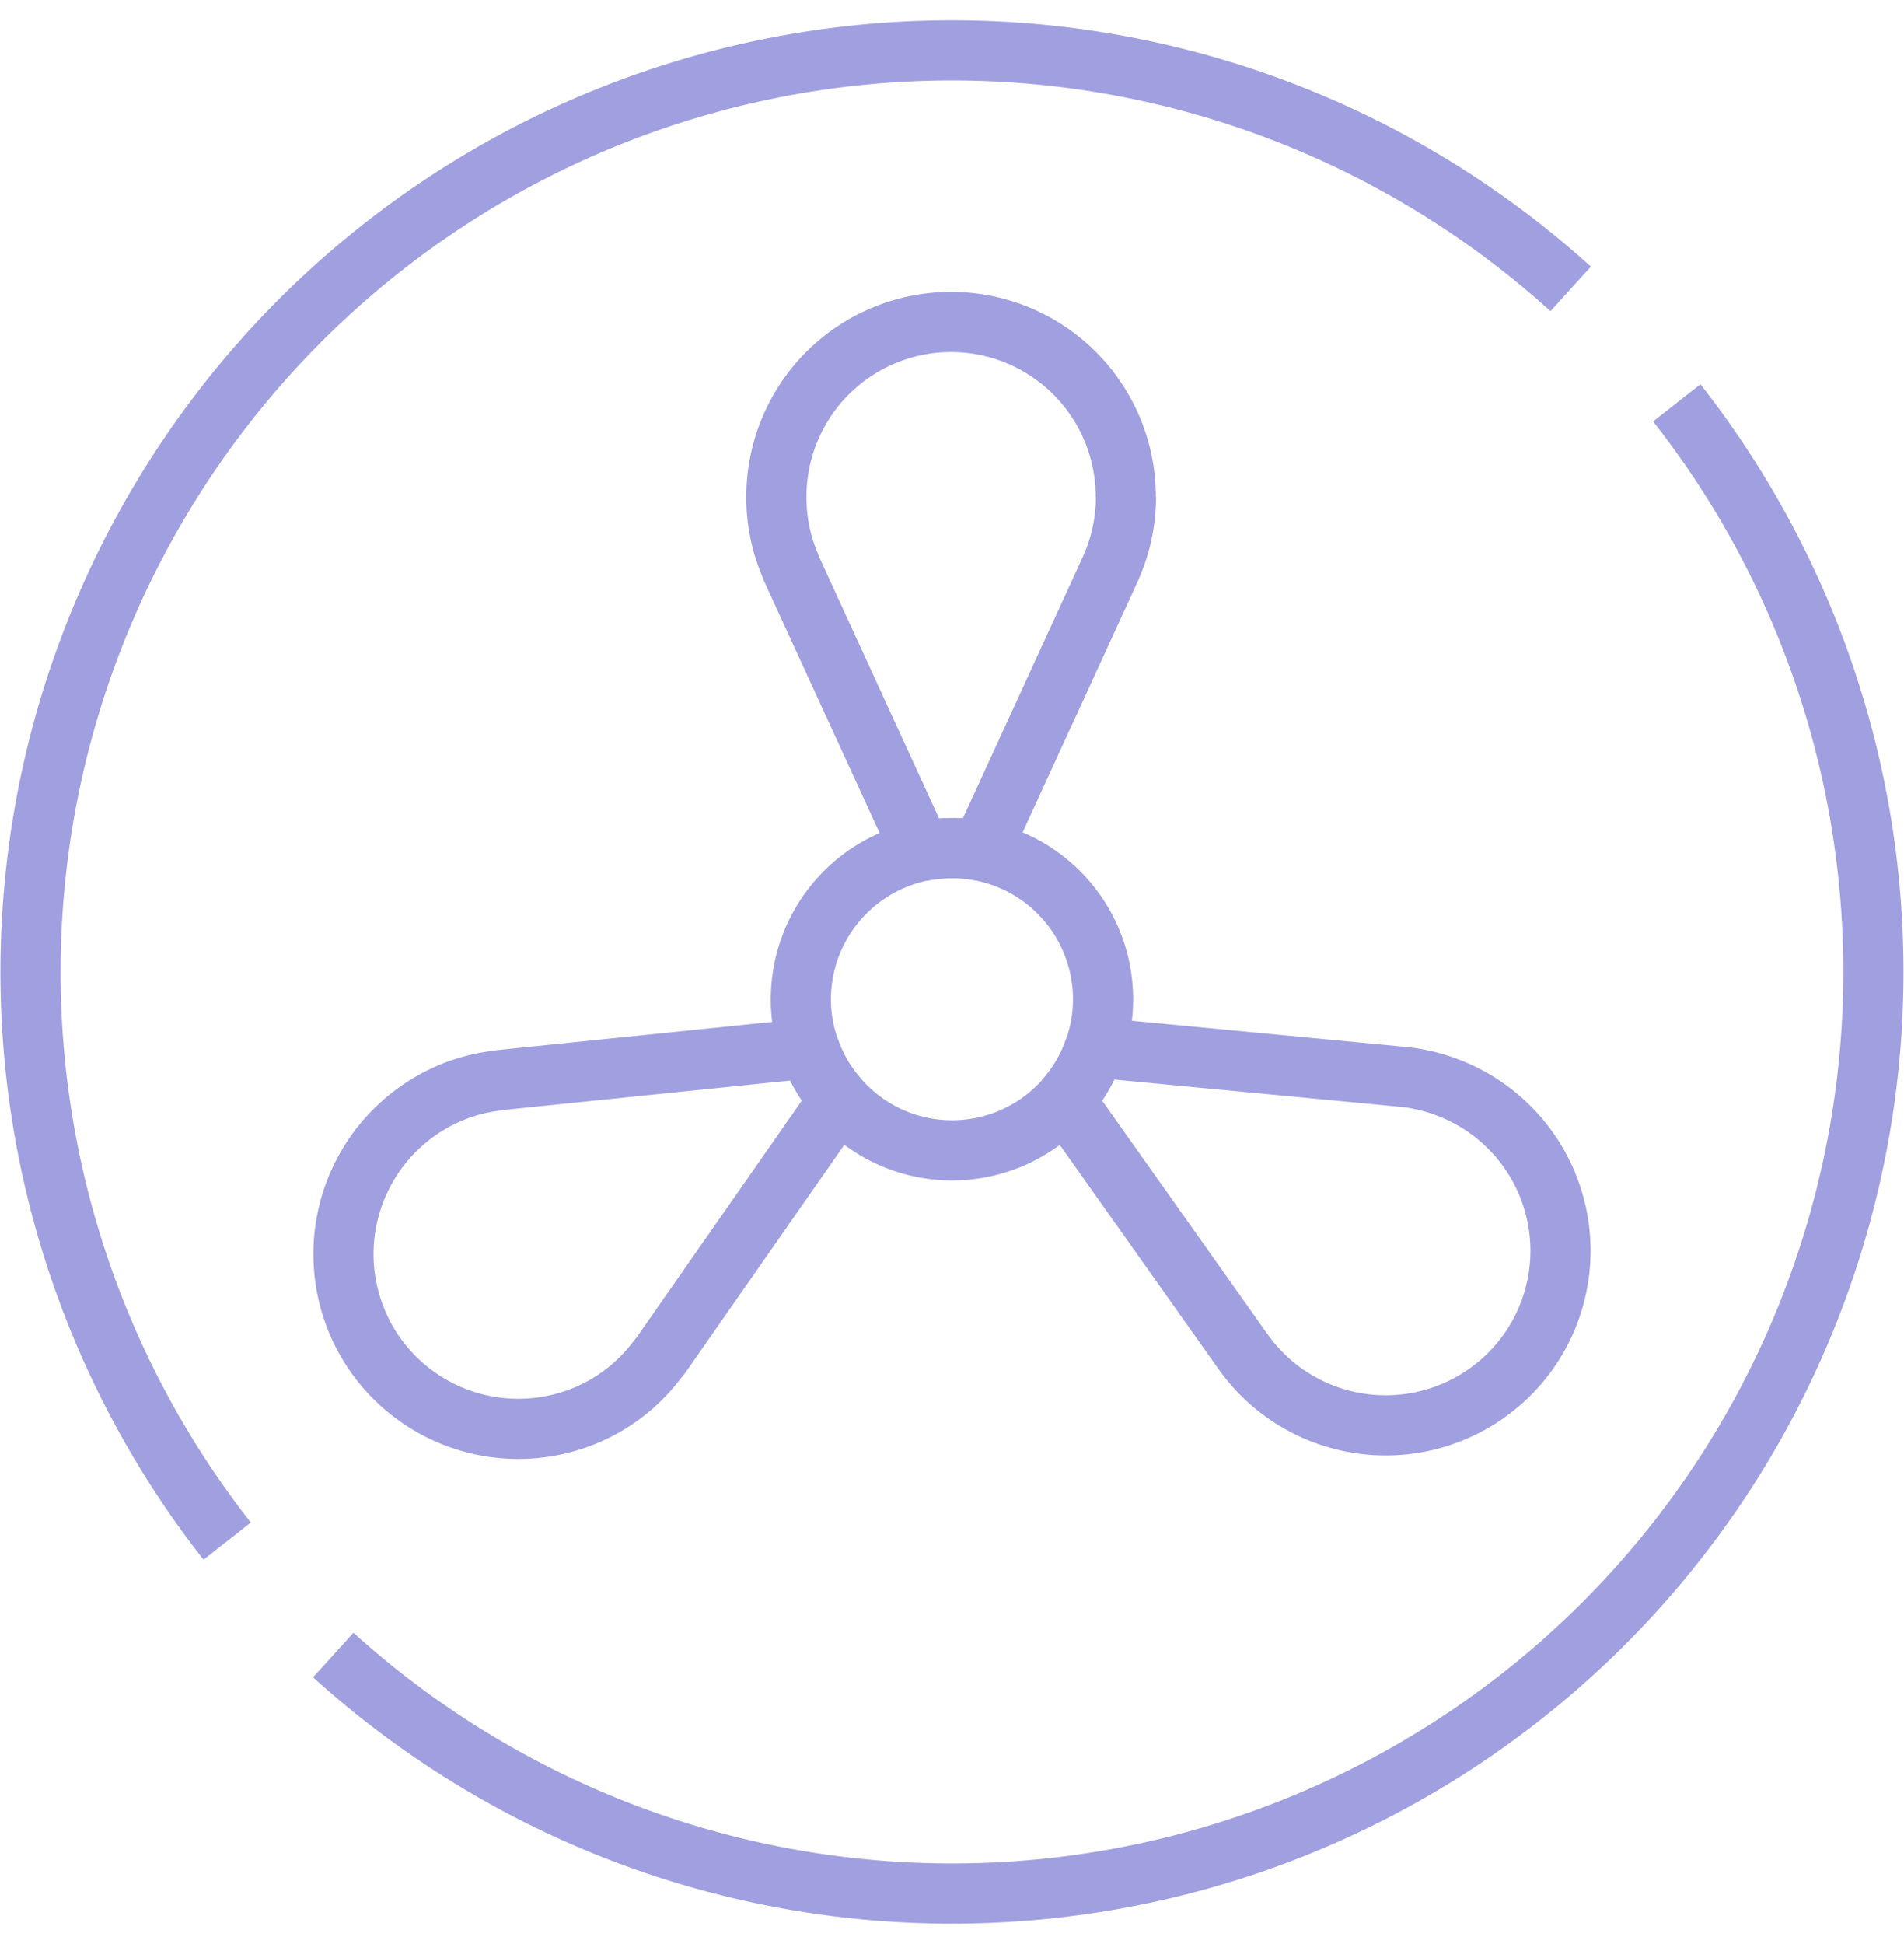
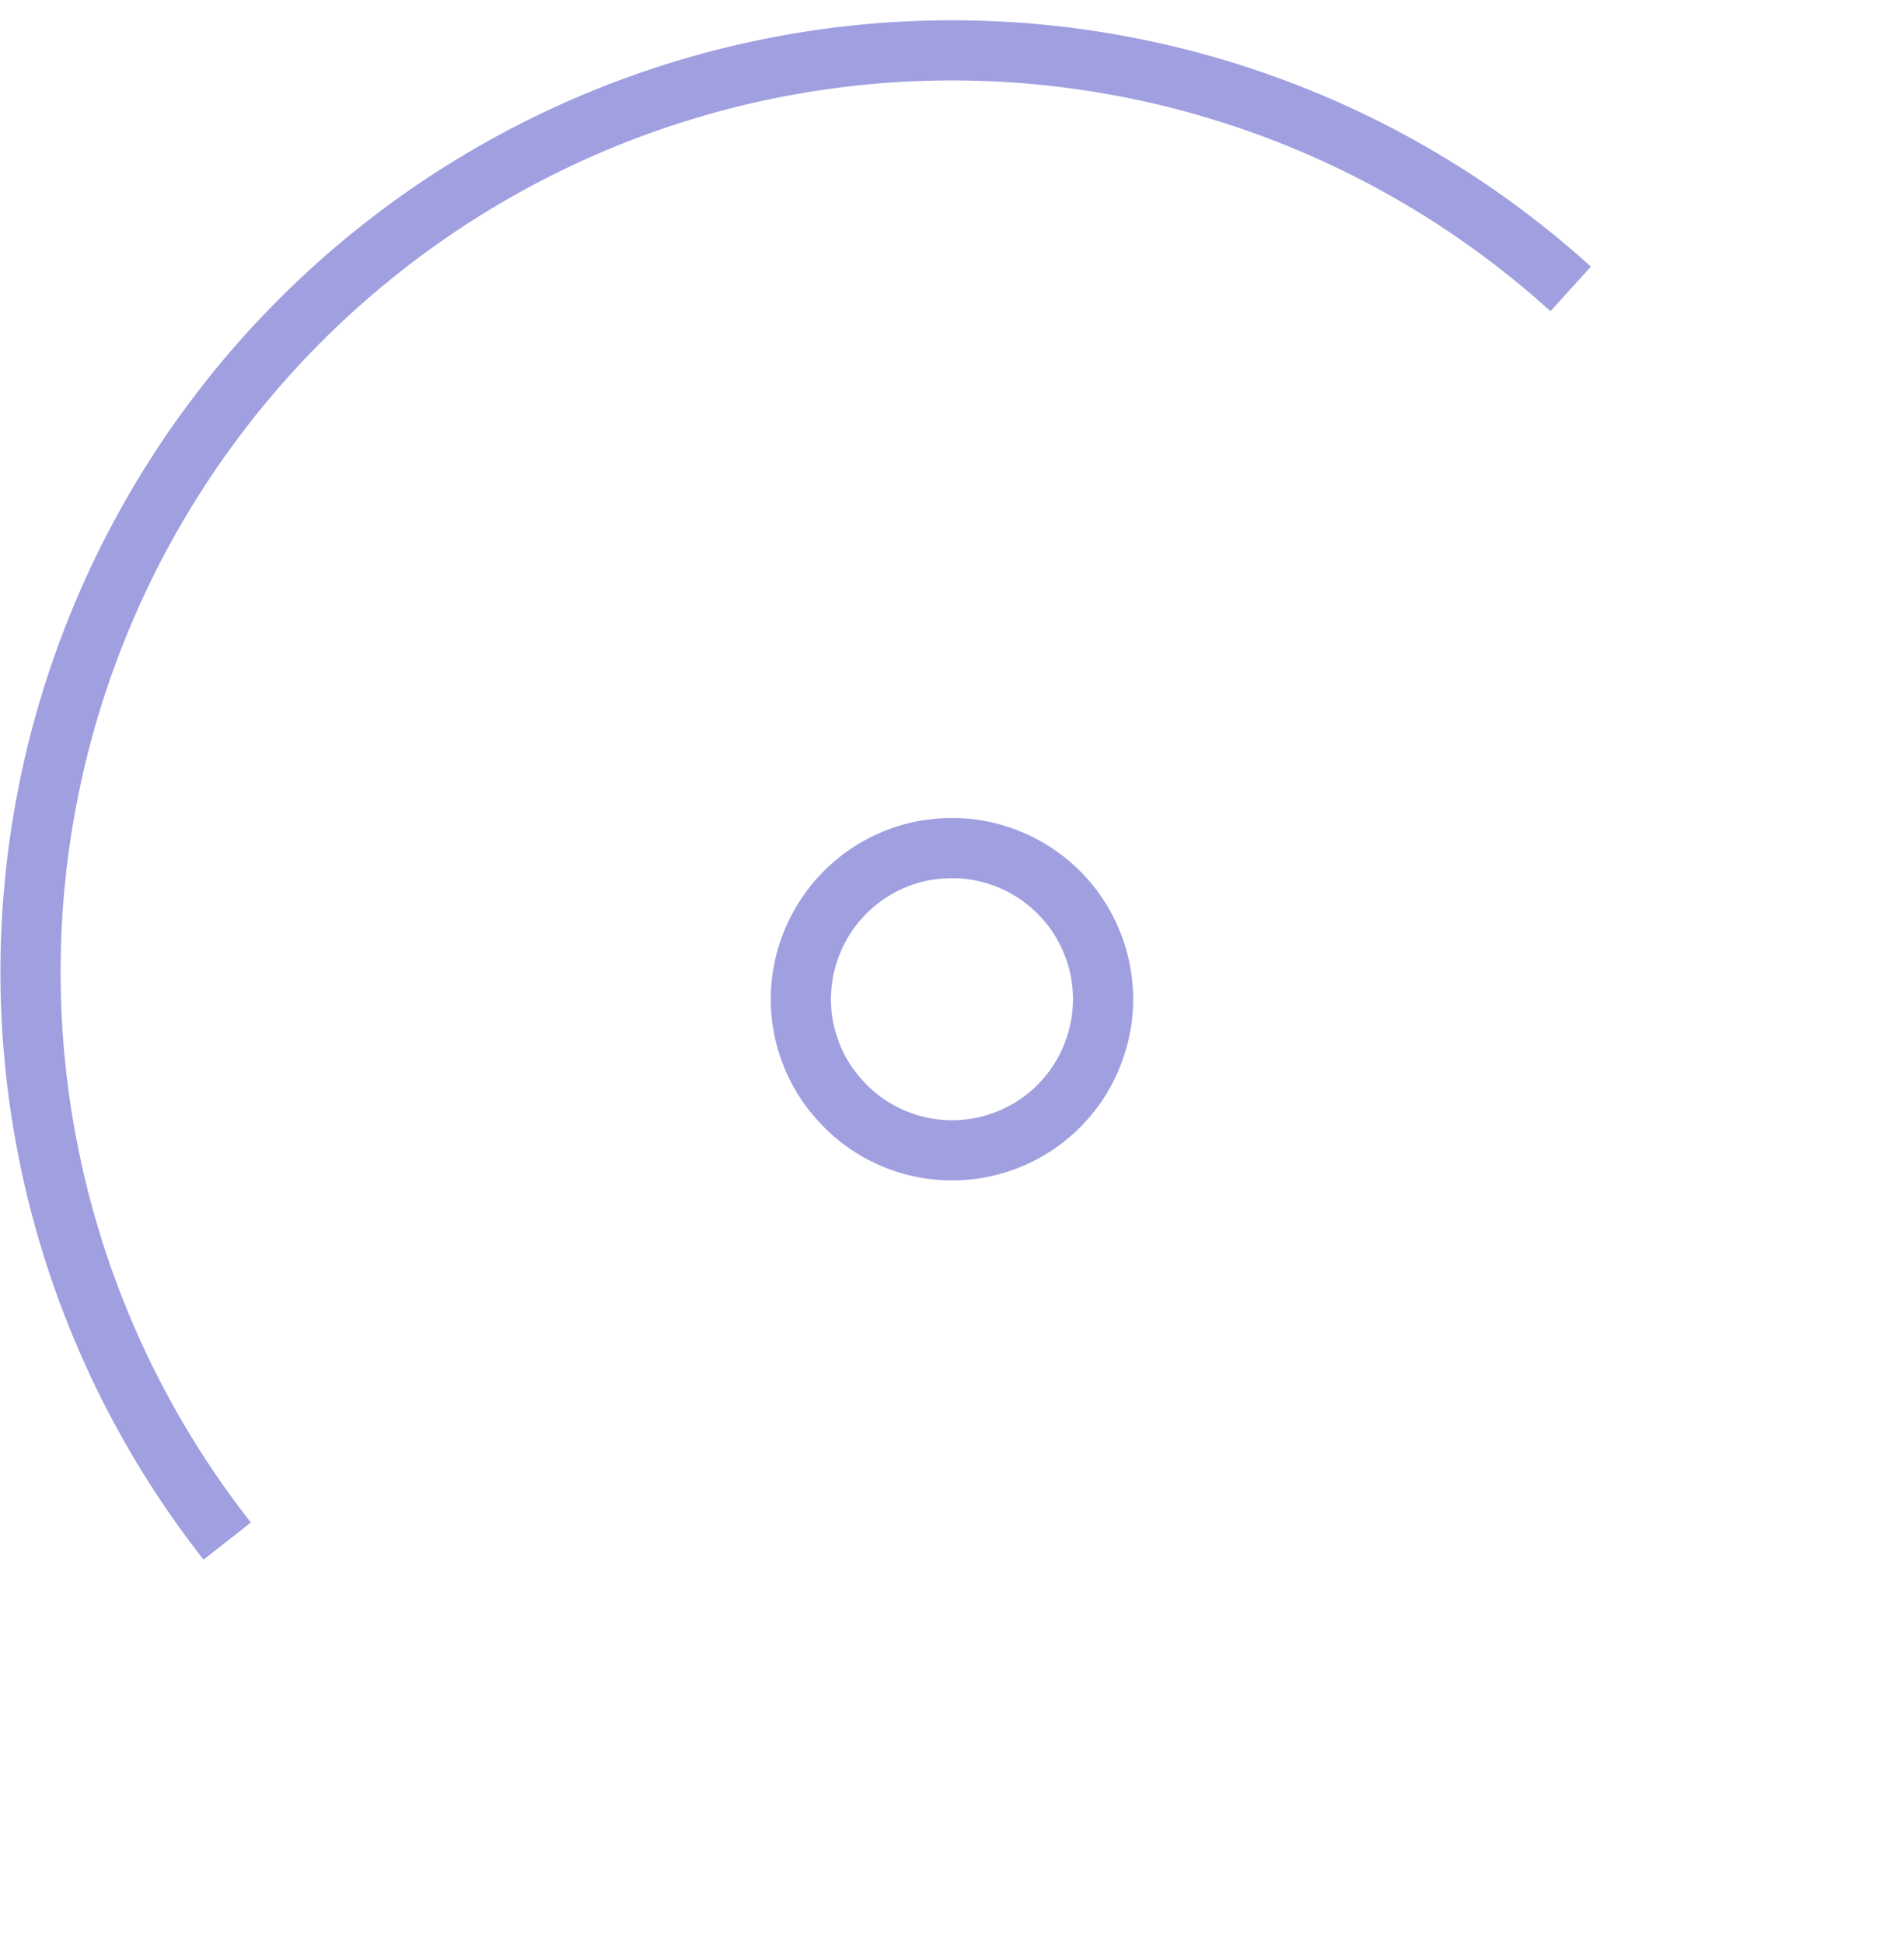
<svg xmlns="http://www.w3.org/2000/svg" width="94.964" height="96.937" viewBox="0 0 94.964 96.937">
  <g id="Group_3966" data-name="Group 3966" transform="translate(1.523)">
    <path id="Path_2435" data-name="Path 2435" d="M3.065,23.231A45.959,45.959,0,0,1,9-39.778a45.966,45.966,0,0,1,61.073.569" transform="translate(6.743 53.616)" fill="none" stroke="#a09fe0" stroke-miterlimit="10" stroke-width="3" />
    <path id="Path_2437" data-name="Path 2437" d="M.054,5.474-.118,2.7l13.647-.829L11.7-11.675l2.751-.367,2.218,16.5Z" transform="translate(62.303 12.042)" fill="none" />
-     <path id="Path_2438" data-name="Path 2438" d="M20.941,0a45.959,45.959,0,0,1-5.936,63.009,45.964,45.964,0,0,1-61.073-.57" transform="translate(61.167 20.089)" fill="none" stroke="#a09fe0" stroke-miterlimit="10" stroke-width="3" />
-     <path id="Path_2440" data-name="Path 2440" d="M5.194,0l.172,2.77L-8.282,3.6l1.824,13.551-2.751.367-2.217-16.5Z" transform="translate(24.367 79.421)" fill="none" />
    <path id="Path_2441" data-name="Path 2441" d="M4.709,2.352a7.34,7.34,0,0,1-.4,2.412A7.447,7.447,0,0,1,2.8,7.371,7.522,7.522,0,0,1-2.818,9.894,7.5,7.5,0,0,1-8.447,7.358a7.3,7.3,0,0,1-1.5-2.551,7.228,7.228,0,0,1-.416-2.454A7.551,7.551,0,0,1-4.372-5.022a8.177,8.177,0,0,1,1.553-.153,6.935,6.935,0,0,1,1.441.138A7.54,7.54,0,0,1,4.709,2.352Z" transform="translate(48.784 47.468)" fill="none" stroke="#a09fe0" stroke-miterlimit="10" stroke-width="3" />
-     <path id="Path_2442" data-name="Path 2442" d="M12.2,2.721a8.647,8.647,0,0,1-.694,3.4l-.1.236L4.972,20.382a6.935,6.935,0,0,0-1.441-.138,8.15,8.15,0,0,0-1.552.153L-4.5,6.27l-.083-.223a8.559,8.559,0,0,1-.652-3.327,8.713,8.713,0,0,1,17.426,0ZM-2.1,32.776l-8.915,12.781-.151.18A8.629,8.629,0,0,1-13.688,48a8.726,8.726,0,0,1-11.936-3.092A8.727,8.727,0,0,1-22.533,32.97a8.529,8.529,0,0,1,3.273-1.123l.263-.041,15.4-1.581A7.3,7.3,0,0,0-2.1,32.776ZM32.7,44.685a8.727,8.727,0,0,1-14.5.887l-.153-.208L9.145,32.79a7.4,7.4,0,0,0,1.511-2.607l15.43,1.471.236.028a8.86,8.86,0,0,1,3.2,1.1A8.706,8.706,0,0,1,32.7,44.685Z" transform="translate(42.435 22.05)" fill="none" stroke="#a09fe0" stroke-linejoin="bevel" stroke-miterlimit="10" stroke-width="3" />
  </g>
</svg>